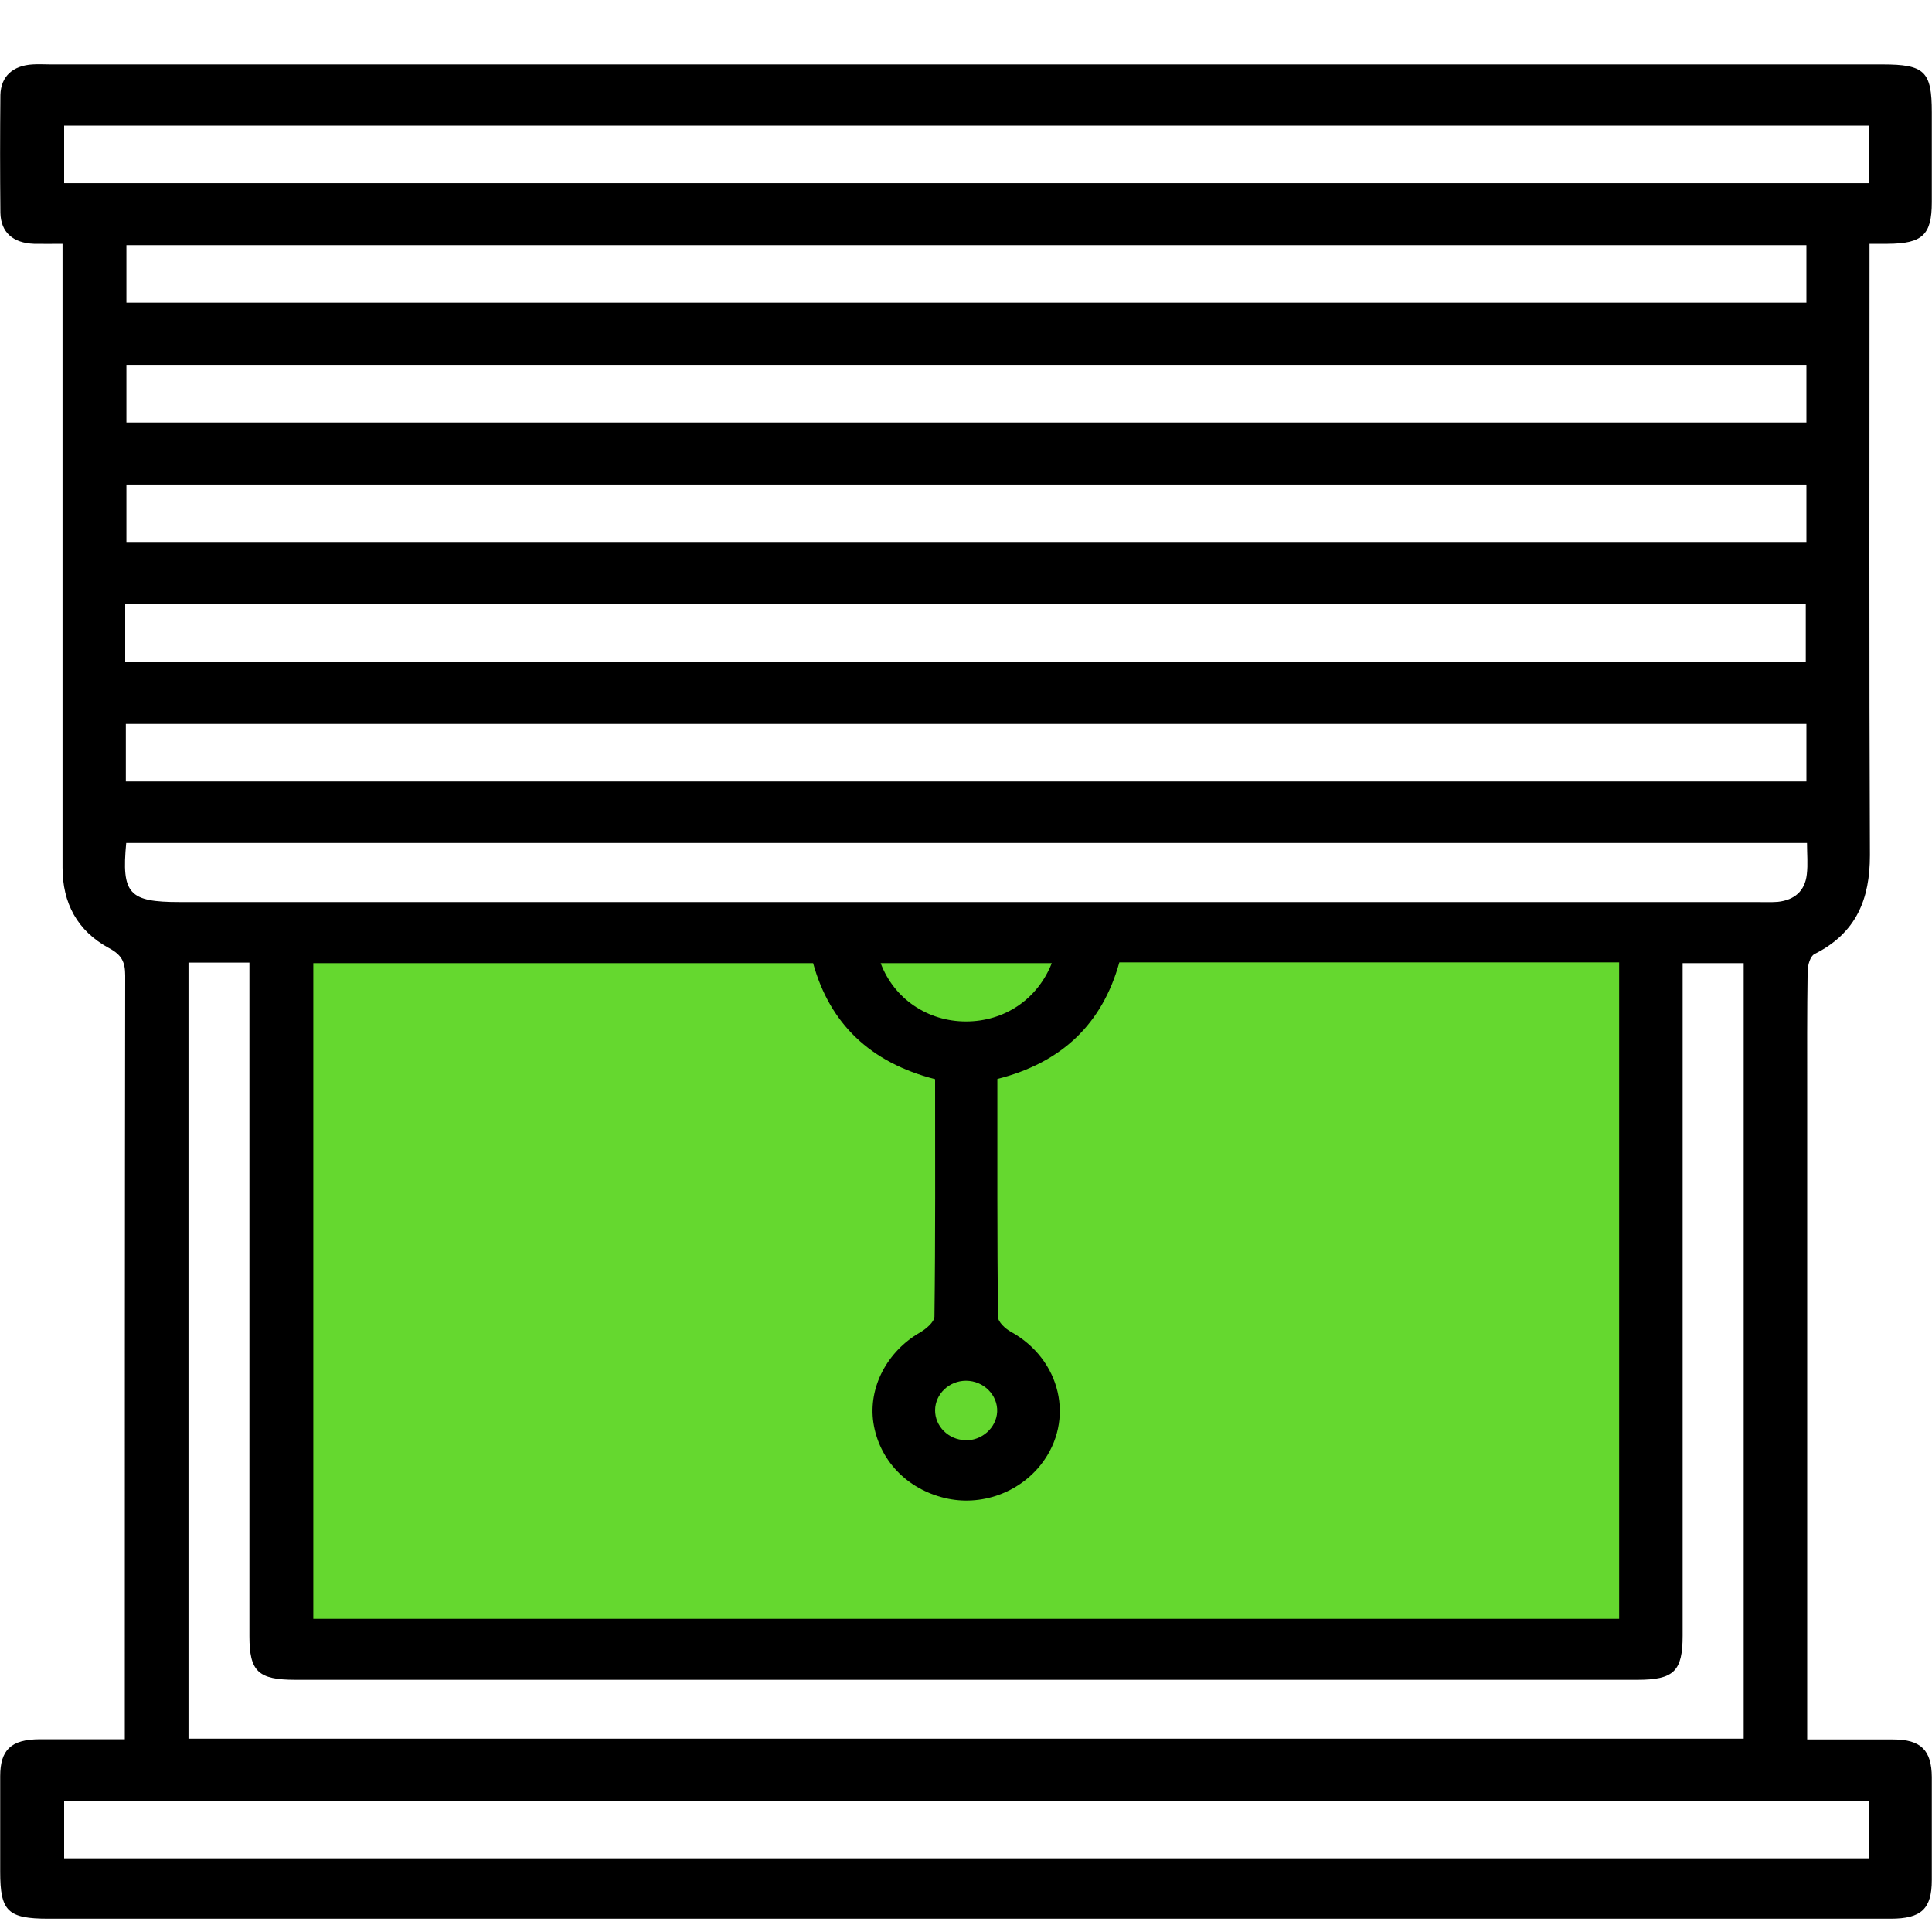
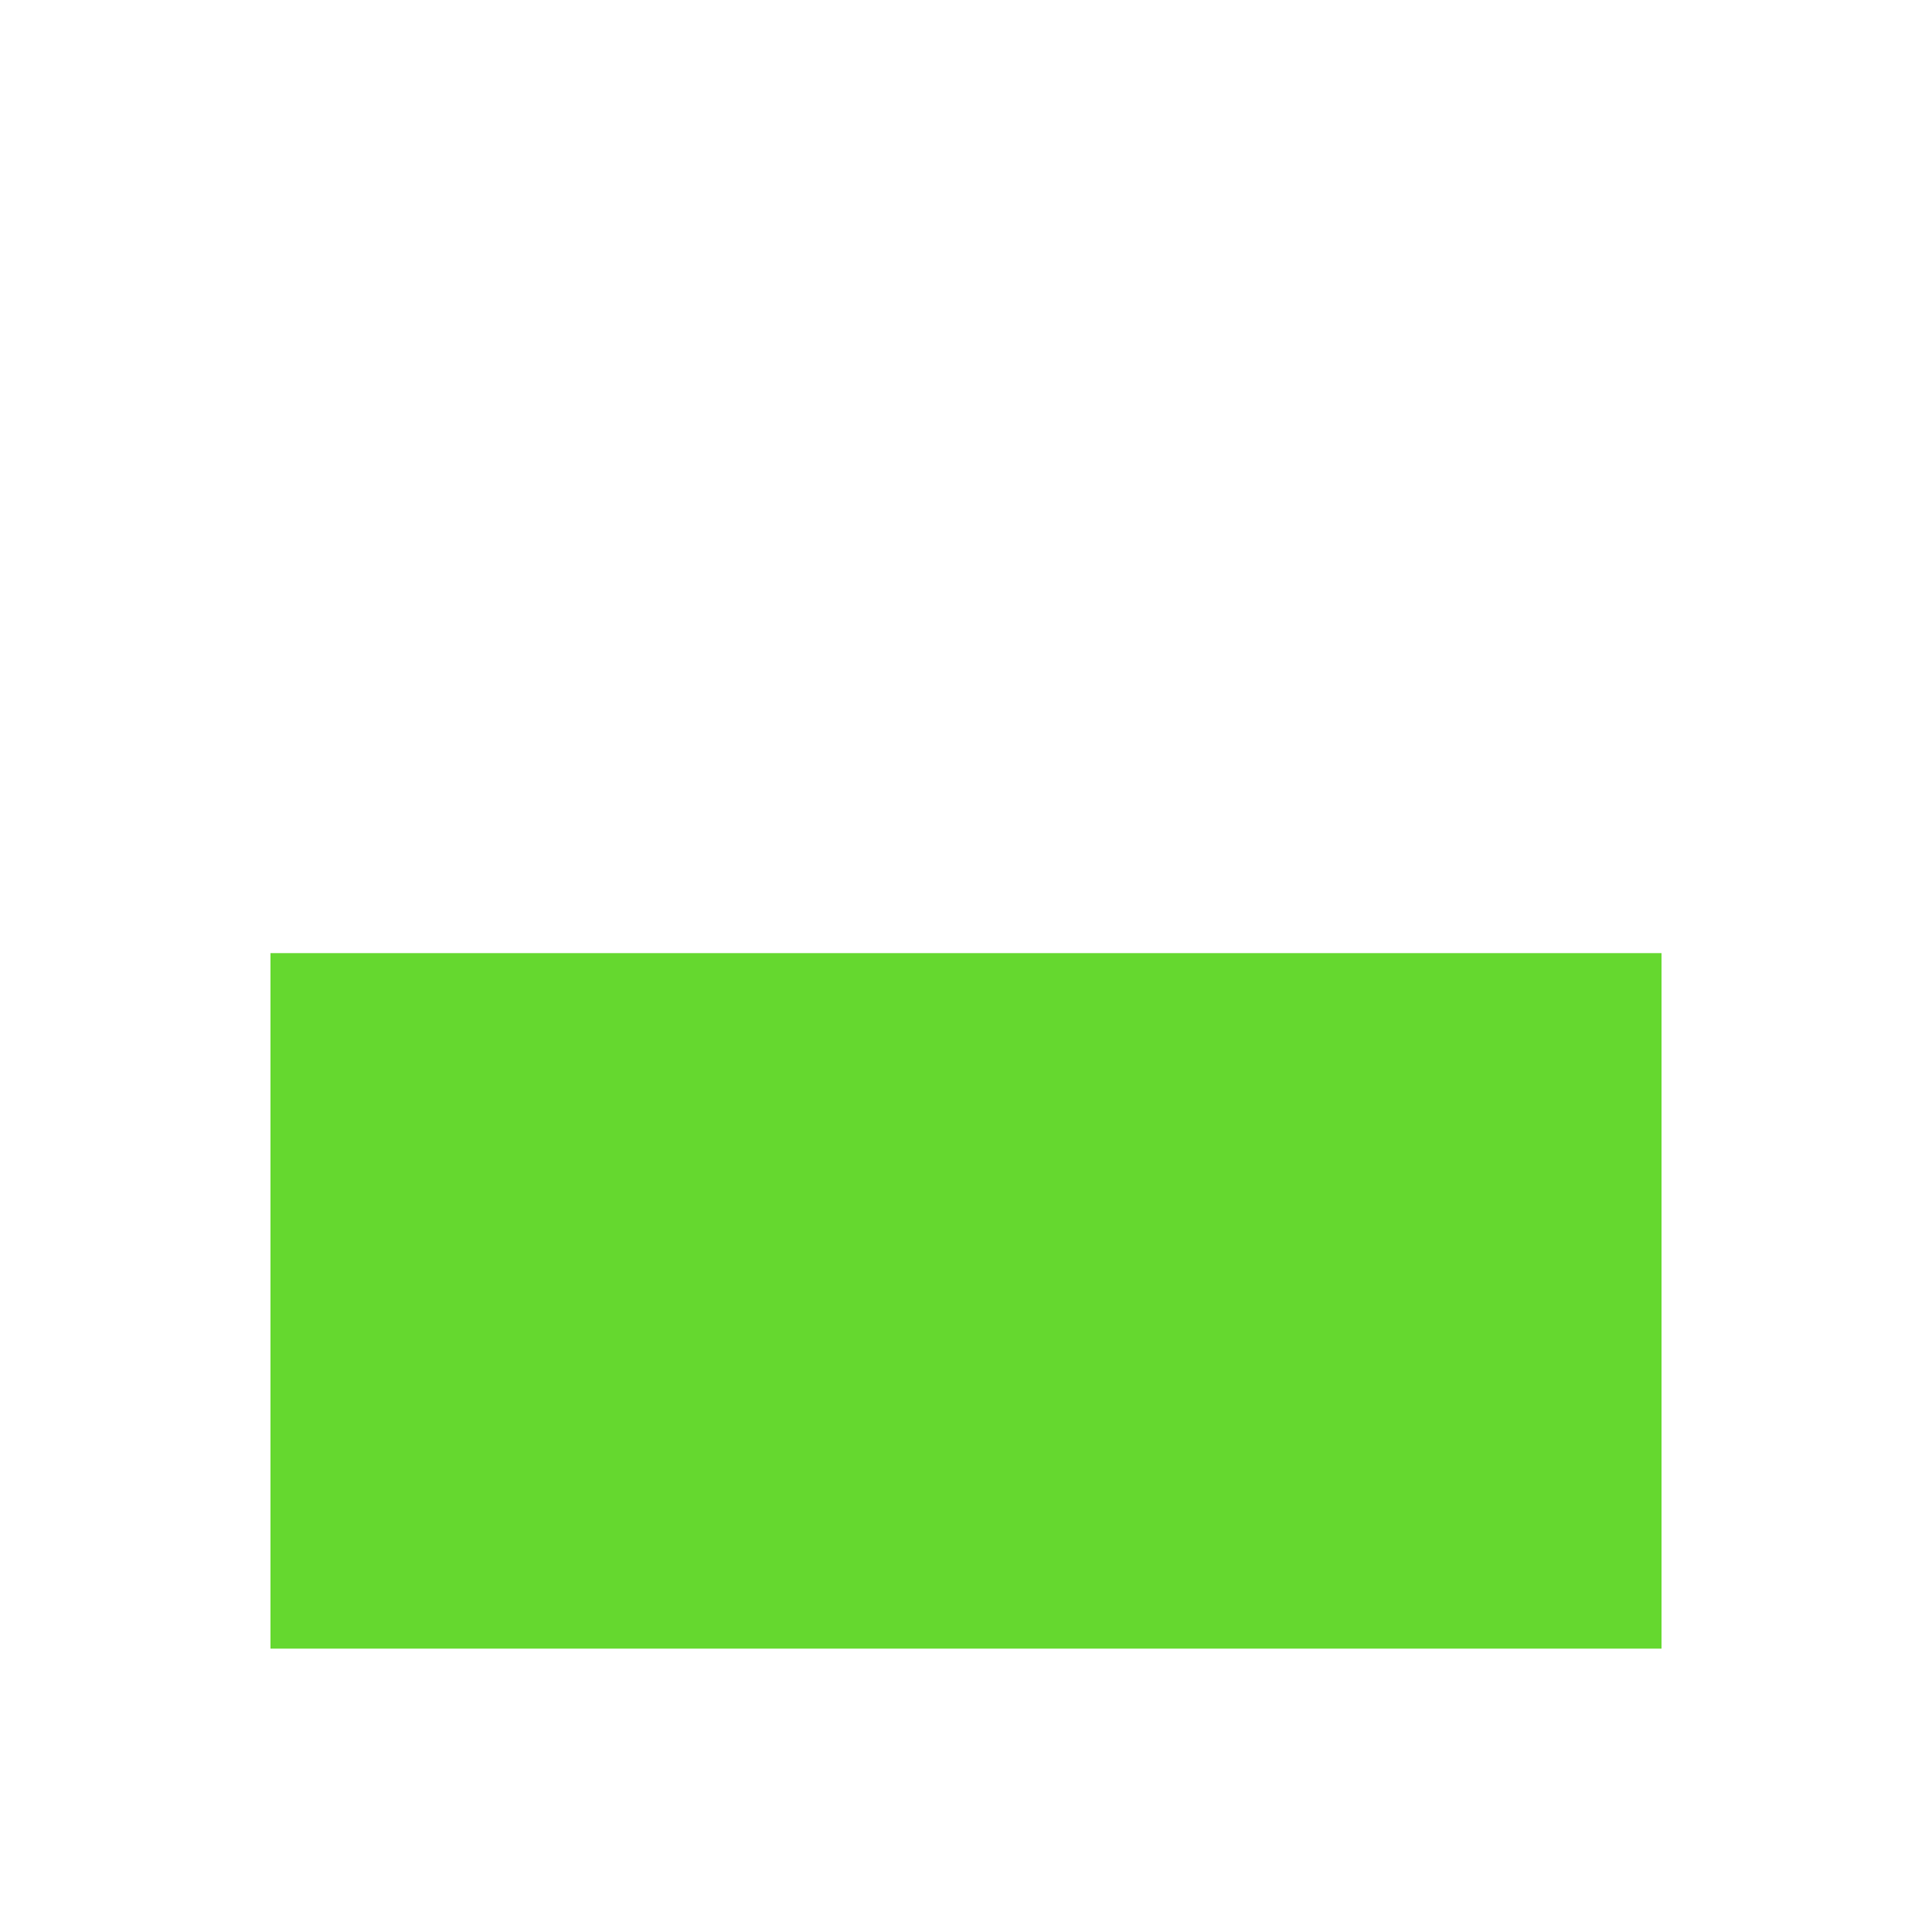
<svg xmlns="http://www.w3.org/2000/svg" width="30" height="30" viewBox="0 0 30 30" fill="none">
  <g clip-path="url(#clip0_964_53)">
-     <path d="M4.2 25.6V14.8H25.8V25.6H4.2Z" fill="#65D82F" />
-     <path d="M28.062 27.01C28.533 27.01 28.967 27.01 29.397 27.01C29.827 27.01 29.994 27.176 29.997 27.595C29.997 28.126 29.997 28.66 29.997 29.191C29.997 29.643 29.834 29.794 29.356 29.794C26.473 29.794 23.59 29.794 20.71 29.794C14.058 29.794 7.406 29.794 0.754 29.794C0.119 29.794 0.003 29.679 0.003 29.064C0.003 28.569 0.003 28.078 0.003 27.583C0.003 27.17 0.173 27.01 0.613 27.007C1.043 27.007 1.473 27.007 1.938 27.007V26.672C1.938 22.831 1.938 18.988 1.944 15.149C1.944 14.944 1.894 14.83 1.696 14.724C1.197 14.456 0.971 14.019 0.971 13.473C0.971 11.926 0.971 10.376 0.971 8.829C0.971 7.26 0.971 5.692 0.971 4.127C0.971 4.024 0.971 3.919 0.971 3.786C0.804 3.786 0.666 3.789 0.528 3.786C0.201 3.774 0.013 3.608 0.006 3.304C0 2.695 0 2.085 0.006 1.476C0.013 1.184 0.201 1.018 0.506 1C0.597 0.994 0.688 1 0.779 1C10.264 1 19.746 1 29.231 1C29.887 1 29.997 1.108 29.997 1.745C29.997 2.209 29.997 2.673 29.997 3.138C29.997 3.648 29.852 3.783 29.312 3.786C29.234 3.786 29.152 3.786 29.03 3.786V4.136C29.03 7.185 29.023 10.231 29.036 13.28C29.036 13.958 28.829 14.486 28.175 14.815C28.109 14.848 28.072 14.984 28.069 15.074C28.059 15.722 28.062 16.371 28.062 17.019C28.062 20.222 28.062 23.424 28.062 26.627V27.01ZM12.626 14.956H4.865V25.137H25.142V14.944H17.381C17.117 15.894 16.492 16.5 15.487 16.754C15.487 17.99 15.484 19.218 15.496 20.445C15.496 20.526 15.609 20.632 15.697 20.68C16.473 21.108 16.696 22.052 16.172 22.731C15.823 23.183 15.229 23.394 14.674 23.262C14.077 23.12 13.65 22.668 13.562 22.092C13.48 21.543 13.775 20.985 14.284 20.692C14.378 20.638 14.507 20.529 14.51 20.445C14.526 19.218 14.52 17.99 14.52 16.757C13.515 16.5 12.886 15.897 12.626 14.956ZM2.927 14.95V26.998H27.076V14.956H26.128V15.324C26.128 18.681 26.128 22.04 26.128 25.397C26.128 25.952 25.993 26.084 25.421 26.084C18.477 26.084 11.533 26.084 4.589 26.084C4.008 26.084 3.873 25.955 3.873 25.406C3.873 22.037 3.873 18.672 3.873 15.303V14.947H2.927V14.95ZM29.017 1.95H0.996V2.845H29.017V1.95ZM29.017 27.96H0.996V28.856H29.017V27.96ZM28.05 3.807H1.963V4.7H28.05V3.807ZM28.05 5.665H1.963V6.561H28.05V5.665ZM28.05 7.523H1.963V8.415H28.05V7.523ZM1.944 10.273H28.04V9.383H1.944V10.273ZM28.05 11.241H1.954V12.134H28.05V11.241ZM1.96 13.087C1.885 13.88 2.001 14.007 2.789 14.007C10.949 14.007 19.111 14.007 27.271 14.007C27.381 14.007 27.494 14.012 27.604 14.004C27.868 13.976 28.028 13.832 28.056 13.578C28.075 13.418 28.059 13.259 28.059 13.09H1.96V13.087ZM16.332 14.956H13.675C13.882 15.508 14.403 15.861 15 15.861C15.594 15.861 16.109 15.52 16.332 14.956ZM14.988 22.366C15.245 22.372 15.471 22.173 15.484 21.923C15.496 21.663 15.273 21.44 15 21.44C14.739 21.44 14.523 21.645 14.52 21.896C14.517 22.146 14.727 22.357 14.988 22.363V22.366Z" fill="black" />
+     <path d="M4.2 25.6V14.8H25.8V25.6Z" fill="#65D82F" />
  </g>
  <defs>
    <clipPath id="clip0_964_53">
      <rect width="30" height="28.8" fill="white" transform="translate(0 1)" />
    </clipPath>
  </defs>
</svg>